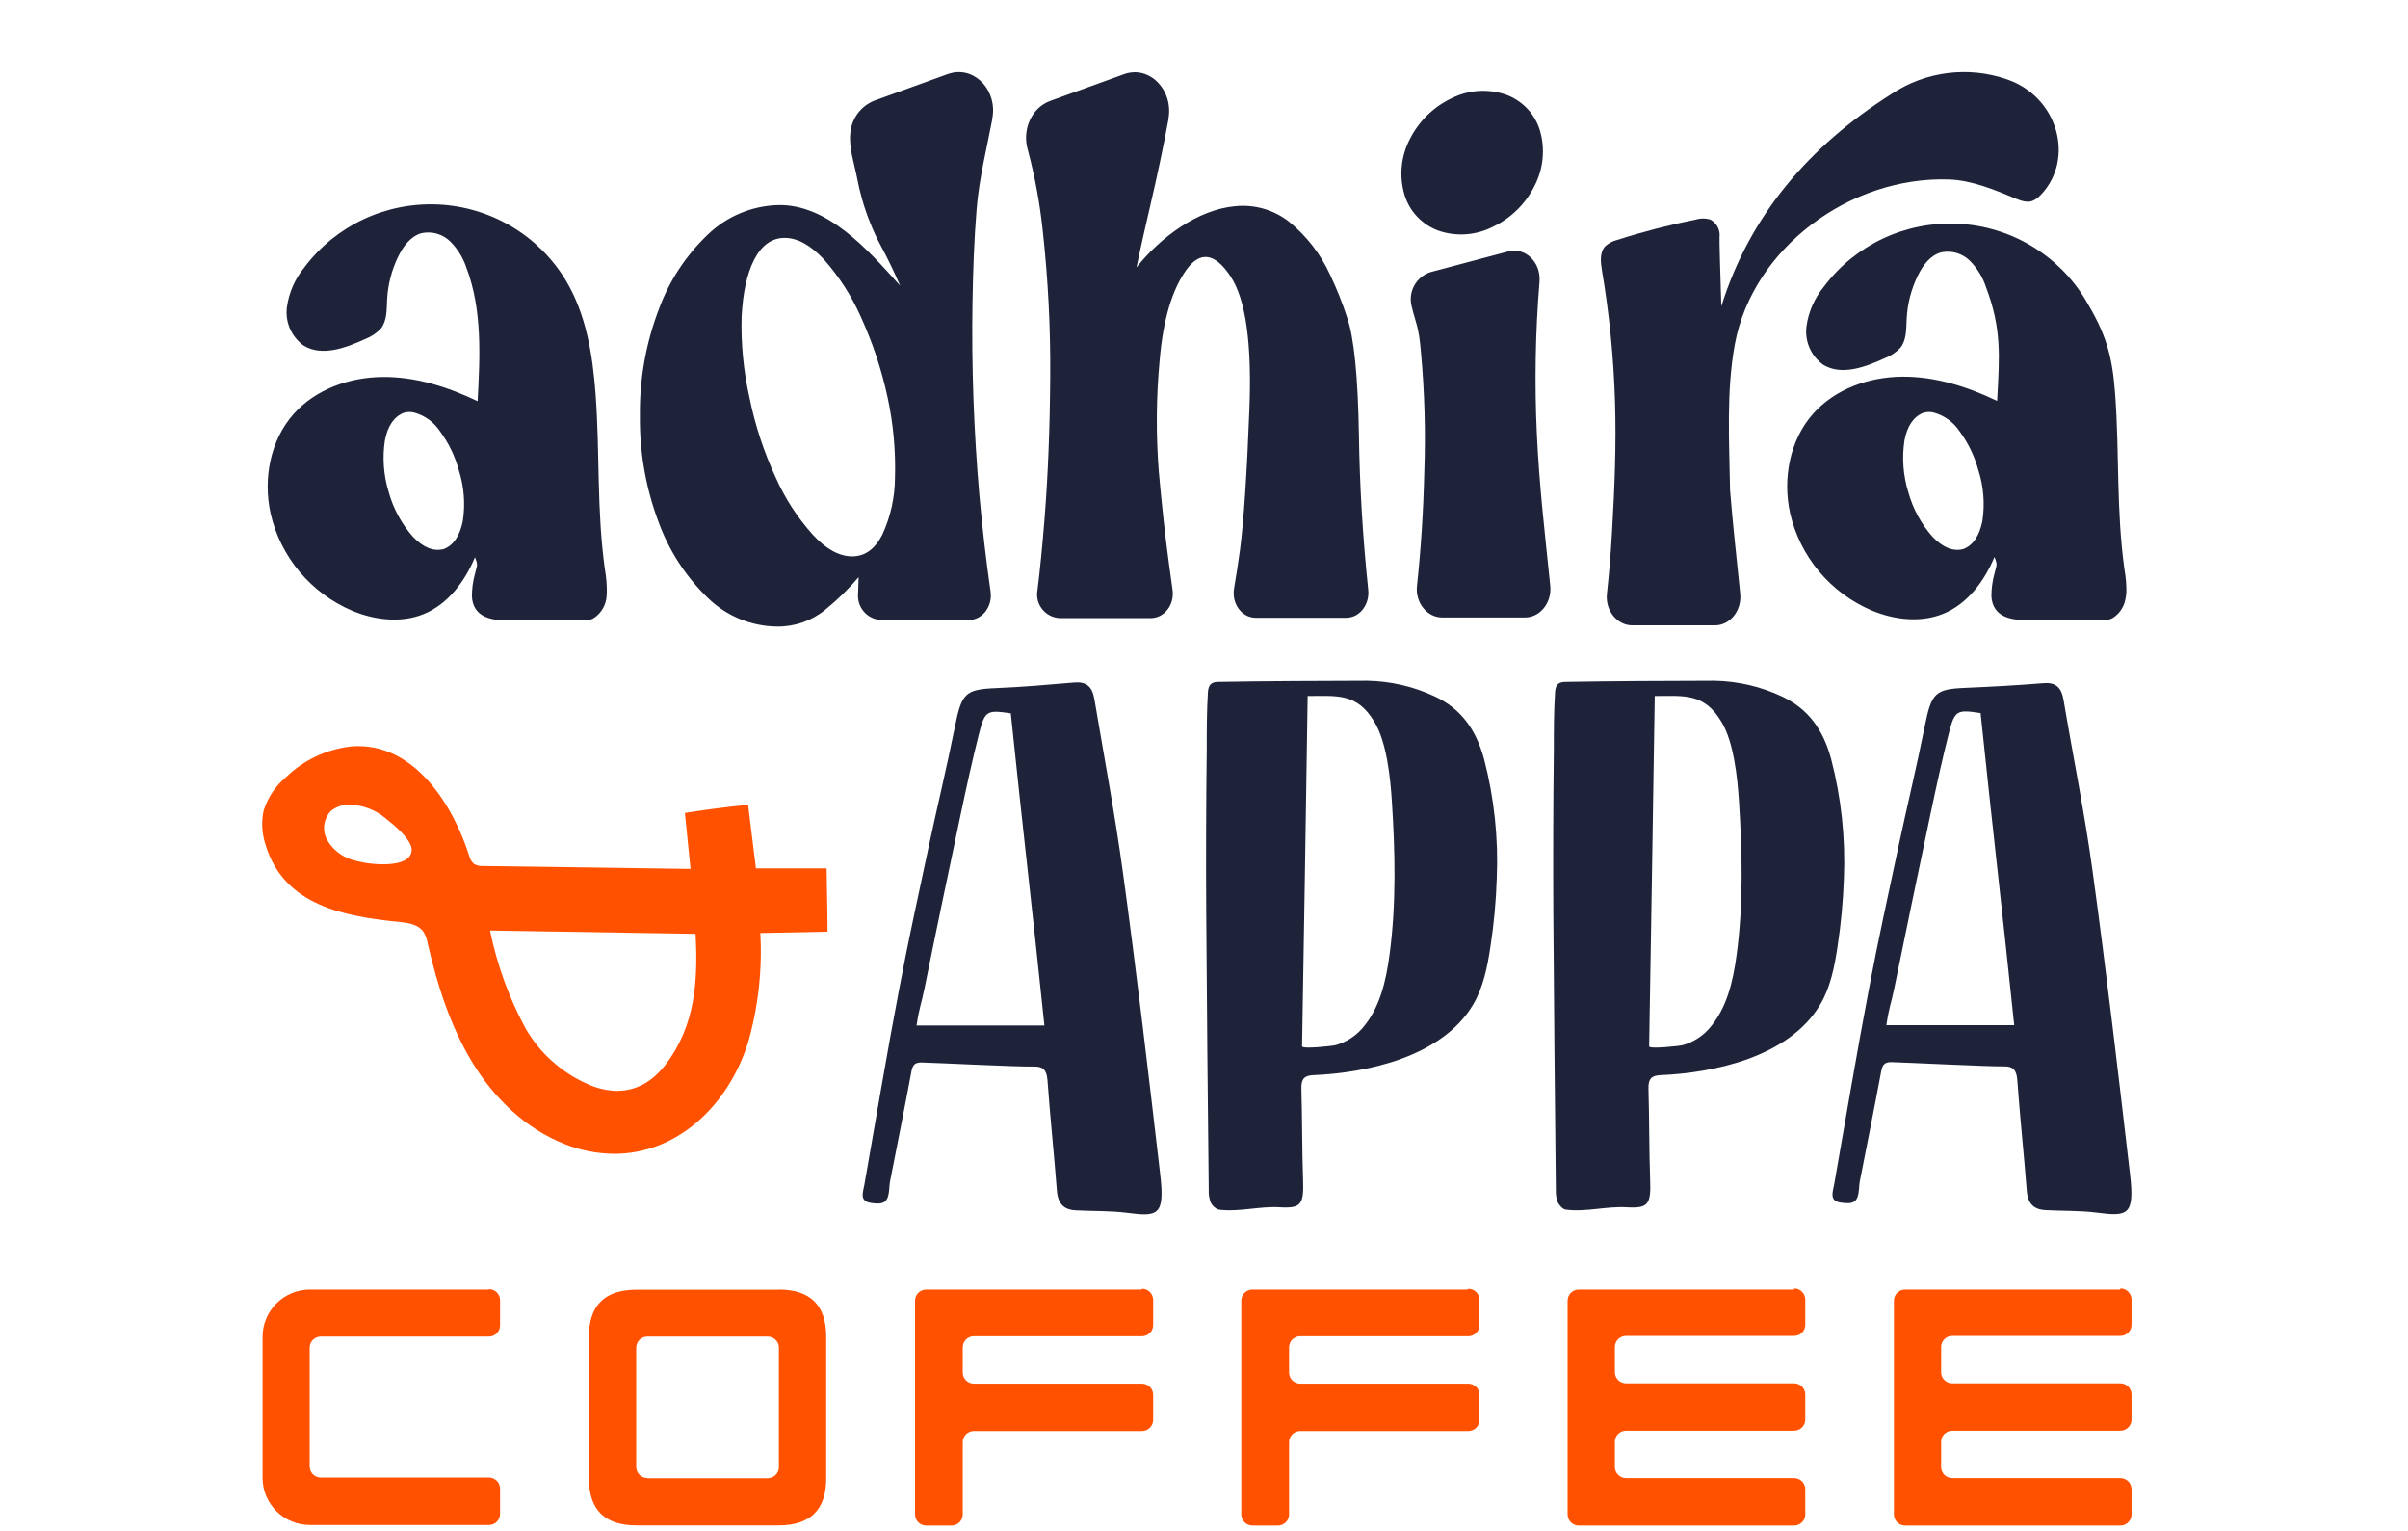
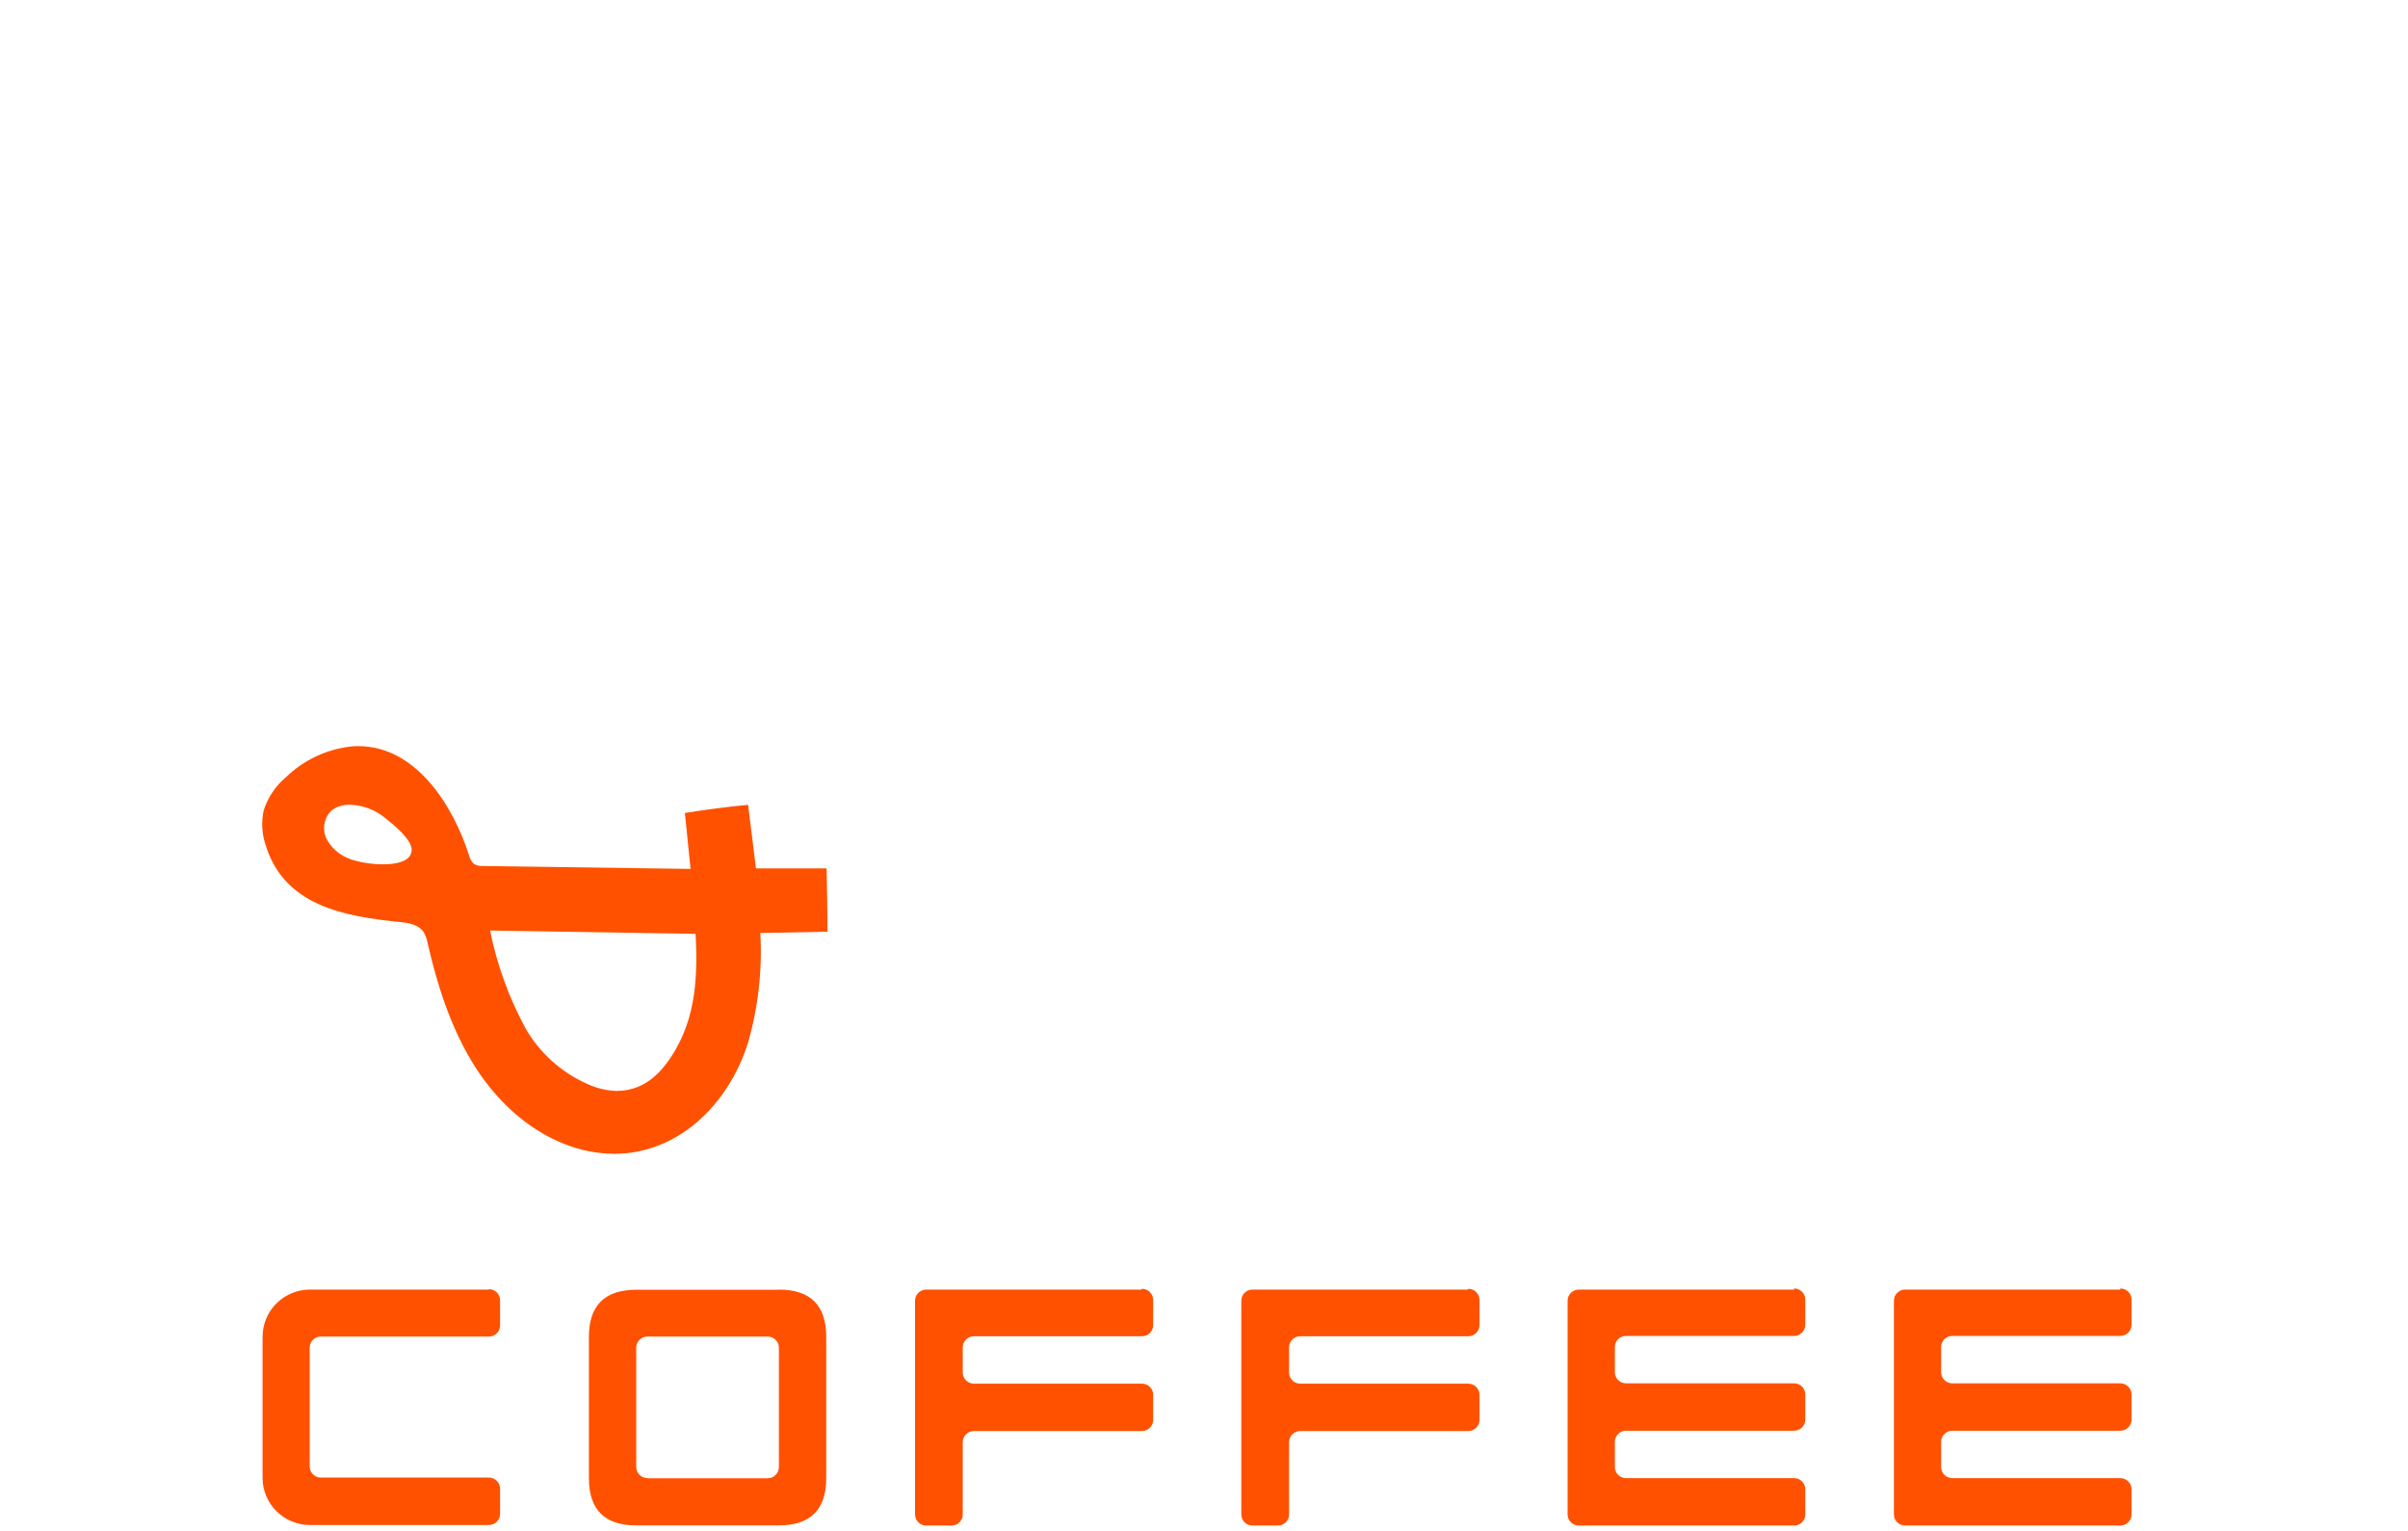
<svg xmlns="http://www.w3.org/2000/svg" viewBox="0 0 288 183">
-   <path d="M 254.317 70.791 C 254.329 69.9 254.255 69.009 254.096 68.132 C 253.078 60.786 253.514 54.471 252.971 47.078 C 252.623 42.378 251.839 39.872 249.415 35.824 C 246.186 30.465 240.474 27.06 234.191 26.751 C 227.908 26.442 221.885 29.267 218.137 34.281 C 217.014 35.647 216.293 37.294 216.054 39.041 C 215.833 40.815 216.603 42.568 218.063 43.615 C 220.24 44.944 223.073 43.907 225.43 42.824 C 226.146 42.553 226.788 42.12 227.306 41.561 C 228.056 40.603 227.975 39.28 228.042 38.071 C 228.136 36.288 228.592 34.542 229.382 32.938 C 229.971 31.729 230.855 30.532 232.161 30.173 C 233.401 29.911 234.69 30.286 235.591 31.17 C 236.471 32.053 237.131 33.127 237.52 34.308 C 239.428 39.327 239.147 42.578 238.859 47.936 C 235.309 46.227 231.445 44.998 227.473 45.037 C 223.501 45.077 219.489 46.513 216.871 49.445 C 214.044 52.609 213.187 57.23 214.098 61.358 C 215.29 66.569 218.926 70.897 223.876 72.998 C 226.556 74.115 229.703 74.487 232.403 73.391 C 235.316 72.207 237.339 69.482 238.538 66.596 C 238.96 67.58 238.772 67.587 238.538 68.591 C 238.294 69.477 238.173 70.391 238.176 71.31 C 238.33 73.69 240.366 74.155 242.396 74.142 L 249.729 74.082 C 250.62 74.082 251.859 74.341 252.656 73.909 C 253.457 73.419 254.013 72.618 254.19 71.702 C 254.26 71.403 254.302 71.098 254.317 70.791 Z M 234.358 51.552 C 235.386 52.94 236.147 54.504 236.602 56.166 C 237.245 58.154 237.412 60.264 237.091 62.329 C 236.723 64.097 235.972 65.207 234.807 65.652 C 233.595 65.958 232.396 65.486 231.143 64.19 C 229.772 62.646 228.776 60.811 228.23 58.825 C 227.617 56.833 227.462 54.729 227.775 52.669 C 228.109 50.894 228.893 49.791 230.058 49.345 C 230.476 49.226 230.92 49.226 231.338 49.345 C 232.577 49.7 233.648 50.483 234.358 51.552 Z M 163.644 70.532 C 162.988 64.27 162.618 58.12 162.532 52.084 C 162.419 45.004 161.936 40.311 161.119 37.964 C 160.56 36.239 159.889 34.551 159.11 32.912 C 159.11 32.865 159.11 32.865 159.07 32.825 C 157.945 30.377 156.27 28.216 154.174 26.51 C 152.35 25.08 150.035 24.414 147.724 24.655 C 143.236 25.061 138.762 28.405 135.929 31.968 C 136.452 29.428 137.041 26.896 137.624 24.369 C 138.441 20.855 139.144 17.515 139.734 14.351 L 139.734 14.258 C 140.403 10.781 137.476 7.77 134.436 8.873 L 125.601 12.071 C 123.418 12.862 122.212 15.448 122.922 17.901 C 123.774 21.087 124.374 24.335 124.717 27.614 C 125.356 33.413 125.654 39.244 125.608 45.077 C 125.568 51.167 125.347 56.758 124.938 61.903 C 124.671 65.287 124.383 68.185 124.081 70.578 C 123.936 71.37 124.139 72.186 124.637 72.821 C 125.136 73.456 125.884 73.849 126.693 73.902 L 137.637 73.902 C 139.258 73.902 140.497 72.3 140.236 70.512 C 140.115 69.648 139.975 68.644 139.821 67.494 C 139.374 64.25 138.965 60.552 138.595 56.399 C 138.245 51.939 138.28 47.457 138.702 43.003 C 139.111 38.217 140.189 34.654 141.857 32.307 C 143.524 29.96 145.313 30.233 147.168 33.032 C 149.023 35.83 149.727 41.149 149.432 48.867 C 149.137 56.585 148.762 62.215 148.313 65.692 C 148.072 67.429 147.833 68.981 147.597 70.346 C 147.282 72.167 148.514 73.863 150.175 73.863 L 161.072 73.863 C 162.62 73.829 163.825 72.287 163.644 70.532 Z M 180.067 11.3 C 182.06 12.006 183.592 13.618 184.186 15.634 C 184.816 17.815 184.591 20.152 183.556 22.176 C 182.492 24.35 180.713 26.099 178.513 27.135 C 176.512 28.148 174.181 28.311 172.057 27.587 C 170.08 26.869 168.564 25.263 167.971 23.259 C 167.328 21.064 167.553 18.707 168.601 16.671 C 169.669 14.521 171.433 12.789 173.61 11.752 C 175.614 10.745 177.941 10.582 180.067 11.3 Z M 171.099 32.533 C 169.372 33.092 168.382 34.89 168.842 36.635 C 169.324 38.682 169.686 38.948 169.94 42.026 C 170.386 46.826 170.523 51.648 170.349 56.465 C 170.235 61.205 169.94 65.726 169.471 70.06 C 169.257 72.054 170.677 73.829 172.499 73.829 L 182.391 73.829 C 184.213 73.829 185.619 72.048 185.412 70.02 C 184.668 62.807 184.132 58.346 183.818 52.071 C 183.519 45.922 183.624 39.759 184.132 33.623 C 184.287 31.33 182.398 29.528 180.395 30.06 Z M 72.576 70.791 C 72.588 69.9 72.514 69.009 72.355 68.132 C 71.337 60.786 71.772 54.471 71.23 47.078 C 70.881 42.378 70.098 37.572 67.673 33.523 C 64.445 28.164 58.733 24.76 52.449 24.451 C 46.167 24.142 40.143 26.967 36.395 31.981 C 35.271 33.349 34.551 34.999 34.312 36.748 C 34.091 38.522 34.861 40.275 36.321 41.321 C 38.498 42.651 41.331 41.614 43.689 40.53 C 44.404 40.259 45.046 39.827 45.564 39.267 C 46.314 38.31 46.234 36.987 46.301 35.777 C 46.397 33.995 46.853 32.25 47.641 30.645 C 48.237 29.435 49.121 28.238 50.427 27.879 C 51.666 27.617 52.955 27.992 53.856 28.877 C 54.736 29.759 55.397 30.834 55.785 32.014 C 57.694 37.034 57.412 42.584 57.124 47.969 C 53.575 46.261 49.71 45.031 45.738 45.071 C 41.767 45.111 37.755 46.547 35.136 49.478 C 32.31 52.643 31.452 57.263 32.363 61.391 C 33.555 66.603 37.191 70.931 42.142 73.032 C 44.821 74.148 47.969 74.521 50.668 73.424 C 53.581 72.24 55.604 69.515 56.803 66.63 C 57.225 67.614 57.037 67.62 56.803 68.624 C 56.56 69.51 56.438 70.425 56.441 71.343 C 56.595 73.723 58.631 74.188 60.661 74.175 L 68.028 74.115 C 68.919 74.115 70.158 74.374 70.955 73.942 C 71.751 73.448 72.306 72.649 72.489 71.735 C 72.547 71.424 72.576 71.108 72.576 70.791 Z M 52.617 51.552 C 53.645 52.94 54.406 54.504 54.861 56.166 C 55.504 58.155 55.671 60.265 55.35 62.329 C 54.981 64.097 54.231 65.207 53.066 65.652 C 51.853 65.958 50.648 65.486 49.402 64.19 C 48.031 62.646 47.035 60.811 46.489 58.825 C 45.876 56.833 45.72 54.729 46.033 52.669 C 46.368 50.894 47.152 49.791 48.317 49.345 C 48.735 49.226 49.178 49.226 49.596 49.345 C 50.836 49.701 51.907 50.483 52.617 51.552 Z M 113.814 8.727 C 113.668 8.758 113.525 8.798 113.385 8.847 L 104.551 12.044 C 102.956 12.689 101.857 14.164 101.704 15.867 C 101.49 17.628 102.186 19.59 102.515 21.318 C 102.675 22.176 102.876 23 103.104 23.804 C 103.387 24.801 103.724 25.782 104.115 26.743 C 104.452 27.587 104.835 28.412 105.261 29.216 C 106.131 30.831 106.935 32.48 107.658 34.155 C 103.814 29.867 98.951 24.343 92.977 24.522 C 89.863 24.633 86.902 25.886 84.665 28.039 C 82.019 30.553 79.999 33.644 78.765 37.067 C 77.235 41.102 76.479 45.386 76.534 49.698 C 76.481 54.037 77.237 58.349 78.765 62.415 C 80.019 65.861 82.049 68.978 84.699 71.529 C 86.914 73.677 89.881 74.89 92.977 74.913 C 95.074 74.933 97.11 74.214 98.724 72.885 C 100.167 71.717 101.497 70.417 102.695 69.003 L 102.628 70.997 C 102.56 71.766 102.805 72.53 103.308 73.119 C 103.812 73.707 104.532 74.071 105.308 74.128 L 115.87 74.128 C 117.484 74.128 118.723 72.526 118.475 70.751 C 117.928 66.926 117.481 63.086 117.136 59.237 C 116.466 51.549 116.191 43.832 116.312 36.116 C 116.379 32.4 116.499 28.677 116.807 24.968 C 117.116 21.258 117.993 17.881 118.663 14.331 L 118.663 14.238 C 119.353 10.914 116.694 8.036 113.814 8.727 Z M 107.042 57.09 C 107.034 59.459 106.514 61.799 105.515 63.951 C 104.624 65.666 103.439 66.523 101.919 66.523 C 100.398 66.523 98.804 65.666 97.23 63.951 C 95.392 61.91 93.889 59.595 92.776 57.09 C 91.353 54.021 90.297 50.797 89.628 47.484 C 88.924 44.332 88.611 41.106 88.697 37.878 C 88.845 35.033 89.327 32.732 90.218 31.017 C 91.108 29.302 92.334 28.444 93.855 28.444 C 95.375 28.444 96.935 29.302 98.543 31.017 C 100.358 33.067 101.847 35.381 102.957 37.878 C 104.364 40.957 105.436 44.178 106.151 47.484 C 106.837 50.639 107.136 53.864 107.042 57.09 Z" fill="rgb(30,35,57)" />
-   <path d="M 240.051 9.492 C 235.429 7.882 230.313 8.525 226.241 11.227 C 216.328 17.496 209.255 25.805 205.873 36.621 C 205.739 32.393 205.632 28.717 205.659 28.358 C 205.764 27.507 205.337 26.678 204.58 26.264 C 203.999 26.081 203.374 26.081 202.792 26.264 C 199.623 26.895 196.492 27.705 193.415 28.69 C 192.893 28.816 192.41 29.067 192.009 29.422 C 191.292 30.16 191.433 31.343 191.6 32.353 C 192.47 37.5 192.989 42.7 193.154 47.916 C 193.322 53.135 193.107 58.4 192.799 63.612 C 192.661 66.076 192.458 68.536 192.19 70.991 C 191.975 72.985 193.402 74.767 195.217 74.767 L 205.11 74.767 C 206.938 74.767 208.345 72.978 208.13 70.957 C 207.708 66.849 207.253 62.747 206.918 58.632 C 206.824 52.762 206.449 46.786 207.501 41.095 C 209.637 29.694 221.238 21.065 233.079 21.458 C 235.812 21.544 238.591 22.701 241.17 23.778 C 242.509 24.336 243.179 24.23 244.097 23.286 C 248.196 18.965 246.126 11.579 240.051 9.492 Z M 179.015 105.034 C 178.927 107.75 178.677 110.458 178.265 113.145 C 177.904 115.584 177.401 118.071 176.176 120.131 C 172.418 126.44 163.329 128.288 157.087 128.548 C 156.009 128.594 155.607 128.98 155.647 130.203 C 155.754 133.833 155.721 137.456 155.848 141.079 C 155.949 143.977 155.634 144.502 153.075 144.35 C 150.624 144.197 148.186 144.948 145.755 144.629 C 145.327 144.481 144.98 144.163 144.797 143.751 C 144.621 143.289 144.543 142.795 144.569 142.302 C 144.455 131.619 144.335 119.879 144.268 109.189 C 144.228 102.674 144.248 96.159 144.328 89.644 C 144.328 87.417 144.328 84.991 144.469 82.757 C 144.529 81.913 144.857 81.547 145.654 81.534 C 151.508 81.428 157.71 81.414 163.537 81.395 C 166.341 81.445 169.101 82.089 171.635 83.282 C 174.749 84.752 176.524 87.211 177.495 90.748 C 178.709 95.41 179.222 100.224 179.015 105.034 Z M 156.397 83.216 C 156.203 97.063 155.949 111.39 155.728 125.097 C 155.728 125.463 159.385 125.064 159.746 124.958 C 160.978 124.614 162.081 123.921 162.921 122.963 C 165.031 120.544 165.767 117.333 166.196 114.115 C 167.007 108.039 166.866 101.85 166.464 95.714 C 166.283 92.935 165.848 88.747 164.394 86.334 C 162.305 82.804 159.867 83.216 156.397 83.216 Z M 220.534 105.034 C 220.44 107.75 220.187 110.458 219.777 113.145 C 219.416 115.584 218.92 118.071 217.688 120.131 C 213.93 126.44 204.842 128.288 198.606 128.548 C 197.521 128.594 197.126 128.98 197.159 130.203 C 197.267 133.833 197.233 137.456 197.36 141.079 C 197.468 143.977 197.146 144.502 194.588 144.35 C 192.143 144.197 189.698 144.948 187.267 144.629 C 186.912 144.582 186.503 144.13 186.309 143.751 C 186.136 143.288 186.059 142.795 186.081 142.302 C 185.974 131.619 185.847 119.879 185.78 109.189 C 185.745 102.674 185.765 96.159 185.84 89.644 C 185.84 87.417 185.84 84.991 185.988 82.757 C 186.041 81.913 186.369 81.547 187.167 81.534 C 193.02 81.428 199.222 81.414 205.049 81.395 C 207.853 81.445 210.614 82.089 213.147 83.282 C 216.261 84.752 218.043 87.211 219.007 90.748 C 220.221 95.41 220.735 100.224 220.534 105.034 Z M 197.91 83.216 C 197.715 97.063 197.461 111.39 197.24 125.097 C 197.24 125.463 200.903 125.064 201.258 124.958 C 202.49 124.616 203.594 123.922 204.433 122.963 C 206.543 120.544 207.28 117.333 207.708 114.115 C 208.525 108.039 208.378 101.85 207.976 95.714 C 207.795 92.935 207.36 88.747 205.907 86.334 C 203.824 82.804 201.386 83.216 197.91 83.216 Z M 110.183 127.032 C 109.373 127.032 109.145 127.371 108.991 128.195 C 108.174 132.576 107.297 136.937 106.439 141.311 C 106.386 141.597 106.379 141.903 106.352 142.196 C 106.225 143.731 105.763 144.084 104.142 143.824 C 102.762 143.605 103.218 142.561 103.379 141.657 C 104.758 133.853 106.058 126.035 107.545 118.25 C 108.616 112.56 109.862 106.909 111.068 101.252 C 112.092 96.472 113.238 91.725 114.202 86.926 C 115.019 82.87 115.421 82.432 119.138 82.272 C 122.219 82.146 125.387 81.873 128.461 81.607 C 129.875 81.488 130.625 82.013 130.893 83.602 C 132.051 90.482 133.364 97.429 134.308 104.349 C 135.949 116.316 137.363 128.375 138.762 140.407 C 139.338 145.353 138.488 145.493 134.804 145.014 C 132.795 144.755 130.705 144.821 128.649 144.715 C 127.309 144.642 126.532 143.997 126.405 142.362 C 126.07 137.954 125.595 133.56 125.28 129.153 C 125.186 127.916 124.737 127.517 123.726 127.524 C 121.402 127.557 112.374 127.092 110.183 127.032 Z M 120.9 85.29 C 118.006 84.858 117.792 84.944 117.062 87.836 C 116.265 90.987 115.575 94.178 114.899 97.369 C 113.439 104.276 111.985 111.19 110.585 118.117 C 110.19 120.072 109.969 120.324 109.621 122.611 L 124.912 122.611 C 123.572 109.615 122.233 98.307 120.893 85.277 Z M 226.174 126.992 C 225.363 126.992 225.136 127.331 224.982 128.162 C 224.164 132.536 223.287 136.904 222.43 141.272 C 222.376 141.557 222.369 141.863 222.343 142.156 C 222.215 143.691 221.753 144.044 220.132 143.784 C 218.753 143.565 219.208 142.521 219.369 141.617 C 220.749 133.813 222.048 125.995 223.535 118.21 C 224.607 112.526 225.852 106.876 227.058 101.218 C 228.083 96.432 229.228 91.685 230.192 86.892 C 231.009 82.83 231.411 82.392 235.129 82.239 C 238.216 82.106 241.297 81.94 244.371 81.687 C 245.785 81.567 246.535 82.093 246.803 83.681 C 247.961 90.562 249.361 97.402 250.299 104.323 C 251.94 116.289 253.353 128.348 254.753 140.387 C 255.329 145.327 254.478 145.466 250.794 144.994 C 248.785 144.728 246.695 144.802 244.639 144.689 C 243.3 144.615 242.523 143.971 242.402 142.335 C 242.061 137.928 241.585 133.533 241.27 129.126 C 241.177 127.889 240.728 127.491 239.716 127.504 C 237.392 127.517 228.391 127.052 226.174 126.992 Z M 236.89 85.257 C 234.003 84.818 233.782 84.905 233.052 87.796 C 232.255 90.947 231.565 94.138 230.889 97.329 C 229.427 104.24 227.99 111.156 226.576 118.077 C 226.18 120.032 225.959 120.284 225.611 122.571 L 240.902 122.571 C 239.562 109.575 238.223 98.273 236.883 85.277 Z" fill="rgb(30,35,57)" />
  <path d="M 58.471 154.188 L 37.085 154.188 C 35.579 154.187 34.135 154.779 33.069 155.835 C 32.004 156.891 31.406 158.325 31.405 159.819 L 31.405 176.724 C 31.416 179.829 33.957 182.339 37.085 182.335 L 58.471 182.335 C 59.211 182.335 59.81 181.74 59.81 181.006 L 59.81 177.994 C 59.81 177.26 59.211 176.665 58.471 176.665 L 38.378 176.665 C 37.638 176.665 37.038 176.069 37.038 175.335 L 37.038 161.135 C 37.038 160.401 37.638 159.806 38.378 159.806 L 58.471 159.806 C 59.211 159.806 59.81 159.21 59.81 158.476 L 59.81 155.465 C 59.81 154.73 59.211 154.135 58.471 154.135 M 77.432 176.724 C 76.692 176.724 76.092 176.129 76.092 175.395 L 76.092 161.135 C 76.092 160.401 76.692 159.806 77.432 159.806 L 91.818 159.806 C 92.558 159.806 93.158 160.401 93.158 161.135 L 93.158 175.415 C 93.158 176.149 92.558 176.744 91.818 176.744 L 77.432 176.744 M 93.138 154.208 L 76.106 154.208 C 72.323 154.208 70.433 156.085 70.433 159.839 L 70.433 176.744 C 70.433 180.507 72.323 182.386 76.106 182.382 L 93.138 182.382 C 96.924 182.382 98.817 180.502 98.817 176.744 L 98.817 159.819 C 98.817 156.065 96.924 154.188 93.138 154.188 M 136.519 154.188 L 110.78 154.188 C 110.04 154.188 109.44 154.784 109.44 155.518 L 109.44 181.072 C 109.44 181.806 110.04 182.402 110.78 182.402 L 113.807 182.402 C 114.547 182.402 115.146 181.806 115.146 181.072 L 115.146 172.43 C 115.146 171.696 115.746 171.1 116.486 171.1 L 136.579 171.1 C 137.319 171.1 137.919 170.505 137.919 169.771 L 137.919 166.766 C 137.919 166.032 137.319 165.436 136.579 165.436 L 116.486 165.436 C 115.746 165.436 115.146 164.841 115.146 164.107 L 115.146 161.095 C 115.146 160.361 115.746 159.766 116.486 159.766 L 136.579 159.766 C 137.319 159.766 137.919 159.171 137.919 158.436 L 137.919 155.425 C 137.919 154.691 137.319 154.095 136.579 154.095 M 175.546 154.188 L 149.8 154.188 C 149.06 154.188 148.461 154.784 148.461 155.518 L 148.461 181.072 C 148.461 181.806 149.06 182.402 149.8 182.402 L 152.834 182.402 C 153.574 182.402 154.174 181.806 154.174 181.072 L 154.174 172.43 C 154.174 171.696 154.773 171.1 155.513 171.1 L 175.606 171.1 C 176.346 171.1 176.946 170.505 176.946 169.771 L 176.946 166.766 C 176.946 166.032 176.346 165.436 175.606 165.436 L 155.513 165.436 C 154.773 165.436 154.174 164.841 154.174 164.107 L 154.174 161.095 C 154.174 160.361 154.773 159.766 155.513 159.766 L 175.606 159.766 C 176.346 159.766 176.946 159.171 176.946 158.436 L 176.946 155.425 C 176.946 154.691 176.346 154.095 175.606 154.095 M 214.573 154.188 L 188.828 154.188 C 188.088 154.188 187.488 154.784 187.488 155.518 L 187.488 181.072 C 187.488 181.806 188.088 182.402 188.828 182.402 L 214.573 182.402 C 215.313 182.402 215.913 181.806 215.913 181.072 L 215.913 178.061 C 215.913 177.326 215.313 176.731 214.573 176.731 L 194.48 176.731 C 193.741 176.731 193.141 176.136 193.141 175.402 L 193.141 172.39 C 193.141 171.656 193.741 171.061 194.48 171.061 L 214.573 171.061 C 215.313 171.061 215.913 170.465 215.913 169.731 L 215.913 166.726 C 215.913 165.992 215.313 165.397 214.573 165.397 L 194.48 165.397 C 193.741 165.397 193.141 164.801 193.141 164.067 L 193.141 161.056 C 193.141 160.321 193.741 159.726 194.48 159.726 L 214.573 159.726 C 215.313 159.726 215.913 159.131 215.913 158.396 L 215.913 155.385 C 215.913 154.651 215.313 154.055 214.573 154.055 M 253.594 154.188 L 227.855 154.188 C 227.115 154.188 226.515 154.784 226.515 155.518 L 226.515 181.072 C 226.515 181.806 227.115 182.402 227.855 182.402 L 253.594 182.402 C 254.334 182.402 254.934 181.806 254.934 181.072 L 254.934 178.061 C 254.934 177.326 254.334 176.731 253.594 176.731 L 233.501 176.731 C 232.761 176.731 232.161 176.136 232.161 175.402 L 232.161 172.39 C 232.161 171.656 232.761 171.061 233.501 171.061 L 253.594 171.061 C 254.334 171.061 254.934 170.465 254.934 169.731 L 254.934 166.726 C 254.934 165.992 254.334 165.397 253.594 165.397 L 233.501 165.397 C 232.761 165.397 232.161 164.801 232.161 164.067 L 232.161 161.056 C 232.161 160.321 232.761 159.726 233.501 159.726 L 253.594 159.726 C 254.334 159.726 254.934 159.131 254.934 158.396 L 254.934 155.385 C 254.934 154.651 254.334 154.055 253.594 154.055 M 73.875 130.442 C 72.607 130.418 71.358 130.125 70.212 129.585 C 67.106 128.202 64.526 125.874 62.844 122.937 C 60.864 119.271 59.437 115.335 58.611 111.257 L 83.192 111.655 C 83.487 117.173 83.192 122.578 79.635 127.245 C 78.021 129.365 76.059 130.422 73.842 130.422 M 45.839 103.339 C 44.537 103.344 43.243 103.149 42.001 102.761 C 40.784 102.358 39.759 101.525 39.121 100.421 C 38.498 99.279 38.696 97.867 39.61 96.937 C 40.219 96.458 40.977 96.205 41.753 96.219 L 41.874 96.219 C 43.399 96.266 44.865 96.816 46.04 97.781 C 46.951 98.499 49.348 100.407 49.235 101.704 C 49.22 101.862 49.179 102.017 49.114 102.162 C 48.699 103.053 47.306 103.339 45.839 103.339 Z M 42.865 89.212 C 42.57 89.212 42.262 89.212 41.954 89.252 C 39.037 89.591 36.314 90.879 34.212 92.915 C 32.958 93.968 32.029 95.35 31.533 96.904 C 31.239 98.267 31.318 99.683 31.76 101.006 C 33.957 108.278 41.137 109.568 47.775 110.233 C 48.826 110.339 50.005 110.525 50.621 111.376 C 50.891 111.808 51.071 112.29 51.15 112.792 C 52.275 117.705 53.829 122.585 56.415 126.899 C 59 131.213 62.831 134.956 67.553 136.798 C 69.434 137.548 71.44 137.94 73.467 137.954 C 80.955 137.954 87.07 132.257 89.468 124.659 C 90.688 120.403 91.184 115.974 90.934 111.556 L 98.972 111.396 C 98.972 108.87 98.898 106.344 98.864 103.824 L 90.412 103.824 C 90.095 101.29 89.782 98.757 89.474 96.226 C 86.943 96.474 84.422 96.8 81.913 97.203 C 82.134 99.404 82.348 101.604 82.582 103.811 L 82.582 103.891 L 57.801 103.545 C 57.427 103.571 57.054 103.493 56.723 103.319 C 56.406 103.048 56.187 102.681 56.1 102.275 C 54.251 96.452 49.817 89.212 42.865 89.212 Z" fill="rgb(255,81,0)" />
</svg>